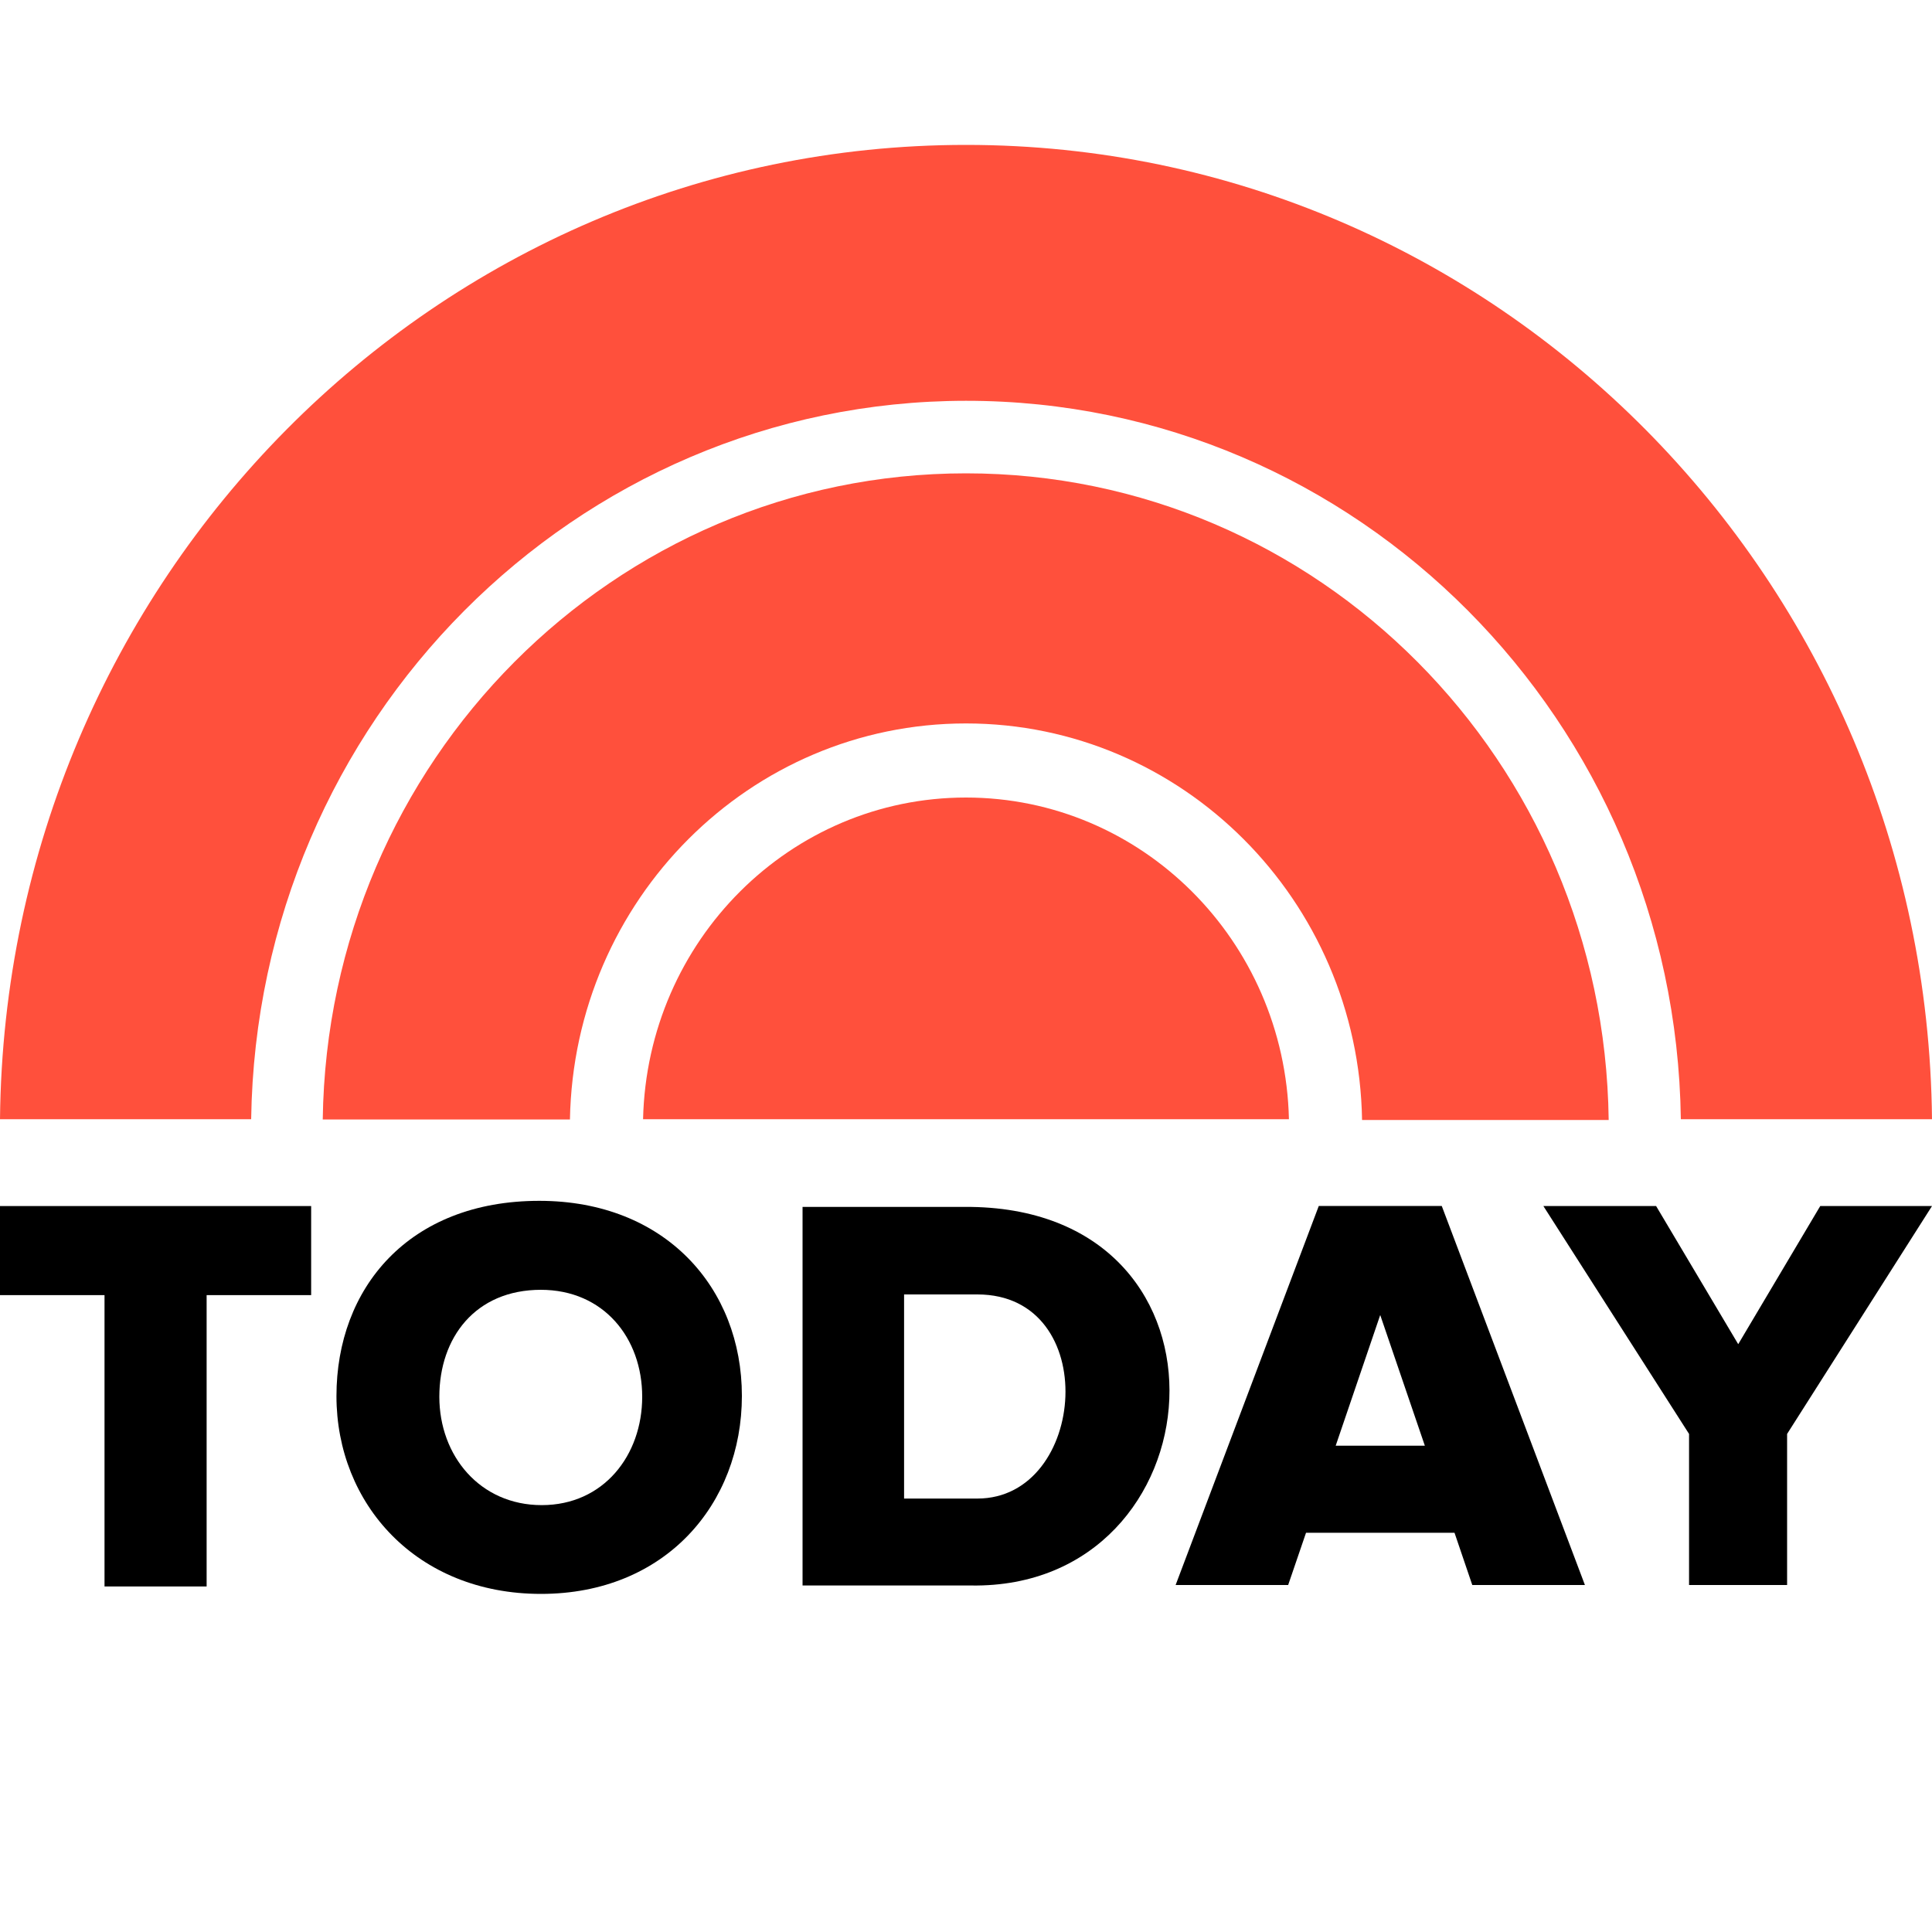
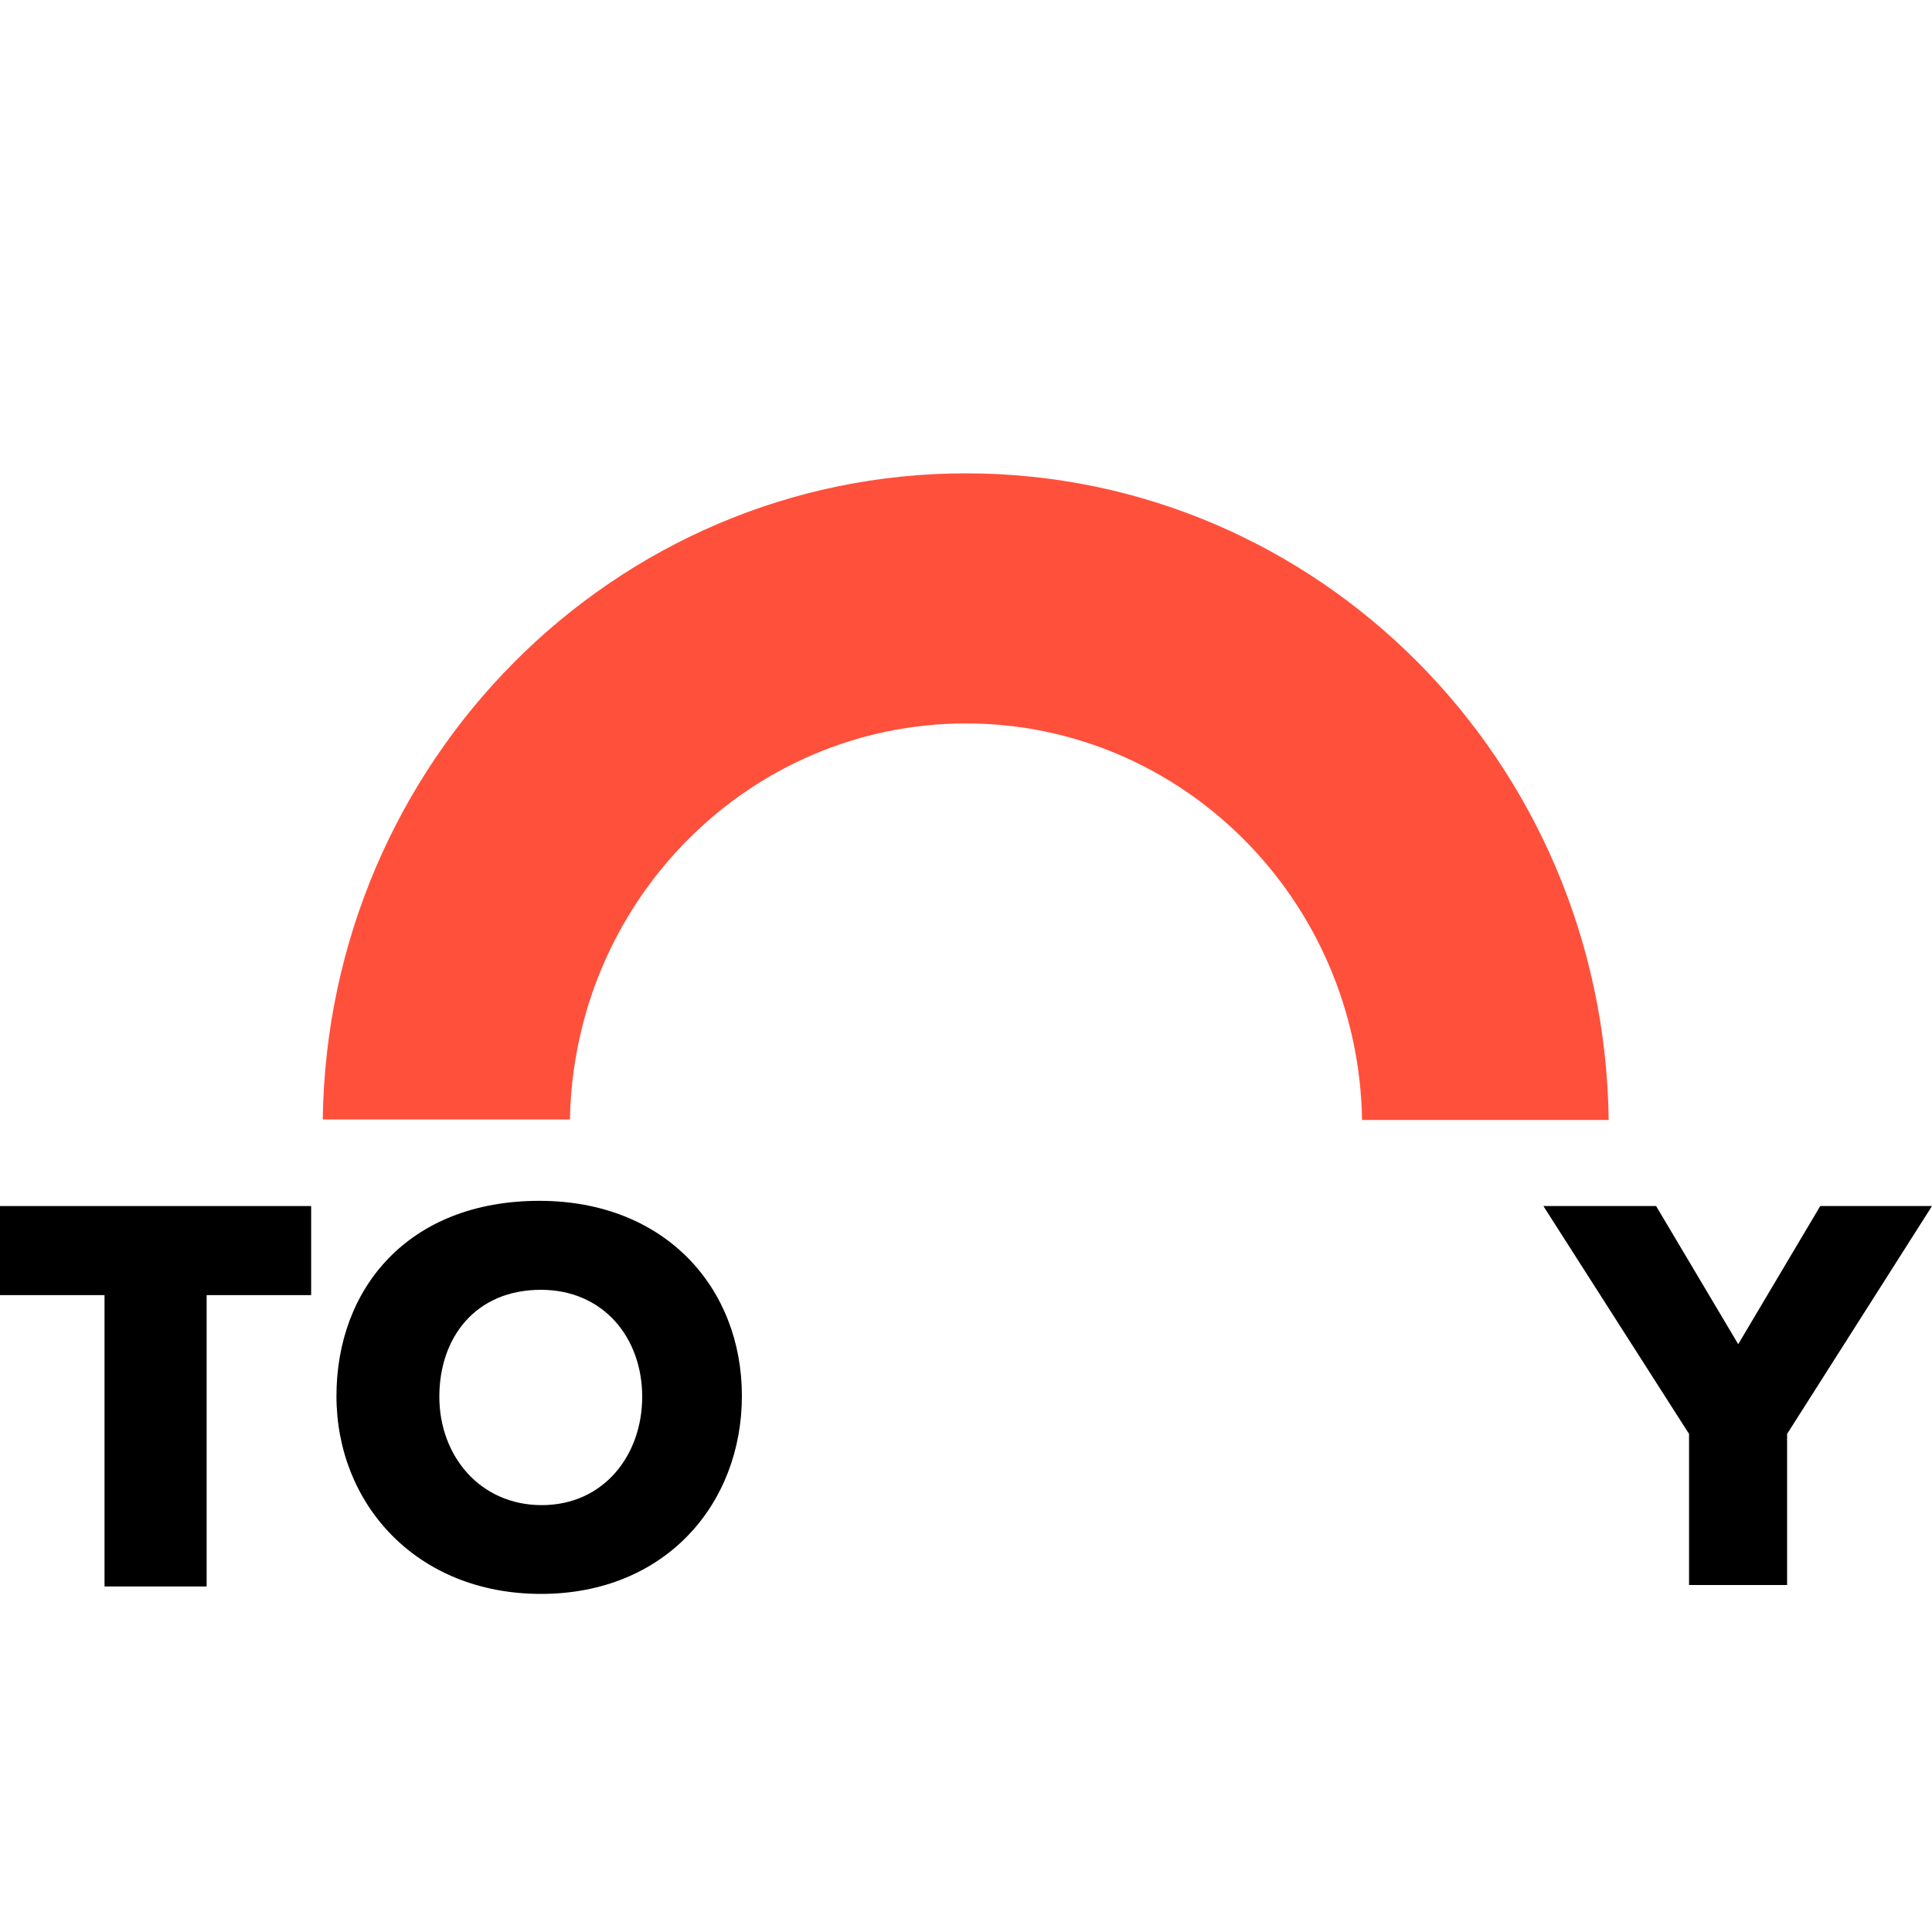
<svg xmlns="http://www.w3.org/2000/svg" viewBox="0 0 200 200">
  <defs>
    <style>.cls-1{fill:none;}.cls-2{fill:#ff503c;}</style>
  </defs>
  <g id="Layer_2" data-name="Layer 2">
-     <circle class="cls-1" cx="100" cy="100" r="100" />
-   </g>
+     </g>
  <g id="Layer_4" data-name="Layer 4">
    <g id="g896">
      <path id="path828" class="cls-2" d="M100,49c-36.42,0-66.08,29.81-66.59,66.89H59c.42-22.78,18.66-41,41-41s40.62,18.26,41,41.05h25.53C166.07,78.78,136.42,49,100,49Z" />
-       <path id="path834" class="cls-2" d="M100,15C45.16,15,.56,60,0,115.86h26C26.6,74.65,59.54,41.51,100,41.49S173.43,74.64,174,115.86h26C199.44,60,154.85,15,100,15Z" />
-       <path id="path825" class="cls-2" d="M100,82.56c-18.18,0-33,14.8-33.43,33.3h66.86C133,97.35,118.18,82.57,100,82.56Z" />
    </g>
    <g id="g891">
      <path id="rect838" d="M0,124.85v9.22H10.82v30.16H21.39V134.07H32.21v-9.22Z" />
-       <path id="path853" d="M136.52,124.84,121.7,164.08h11.65l1.85-5.41h15.37l1.84,5.41h11.66l-14.82-39.24Zm6.36,11.29,4.62,13.53h-9.23Z" />
      <path id="path856" d="M159.77,124.85l15.08,23.59v15.64H185V148.44l15-23.59H188.43l-8.49,14.3-8.5-14.3Z" />
-       <path id="path877" d="M83.08,124.94v39.19h17.45c25.71.39,29-38.76,0-39.19ZM93.59,134h7.59c12.93,0,11.36,21.13,0,21.13H93.59Z" />
      <path id="path883" d="M55.83,124.31c-13.54,0-21,9.05-21,20.21S43.11,165,56,165s20.8-9.33,20.8-20.5S68.87,124.31,55.83,124.31Zm.15,9.21c6.52,0,10.5,5,10.5,11.07s-4,11.22-10.4,11.22-10.6-5.11-10.6-11.22S49.2,133.52,56,133.52Z" />
    </g>
  </g>
</svg>